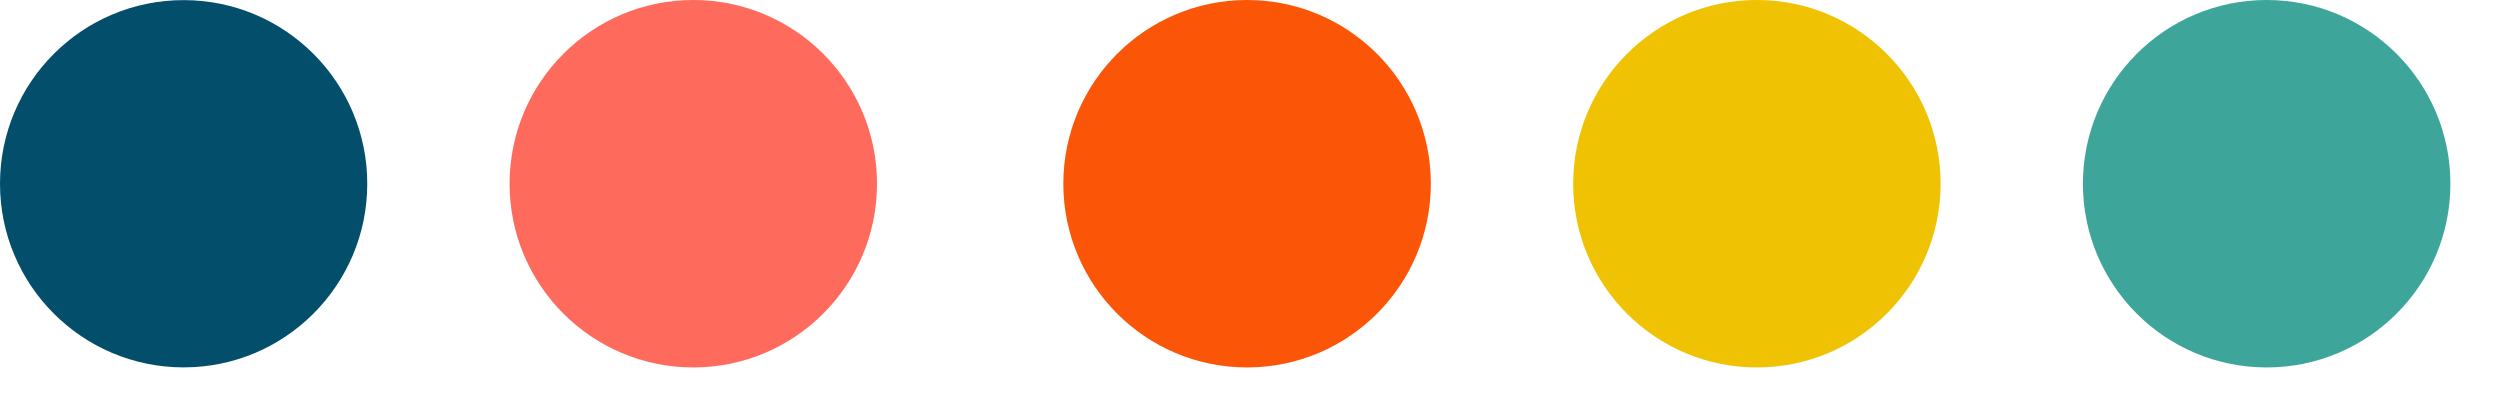
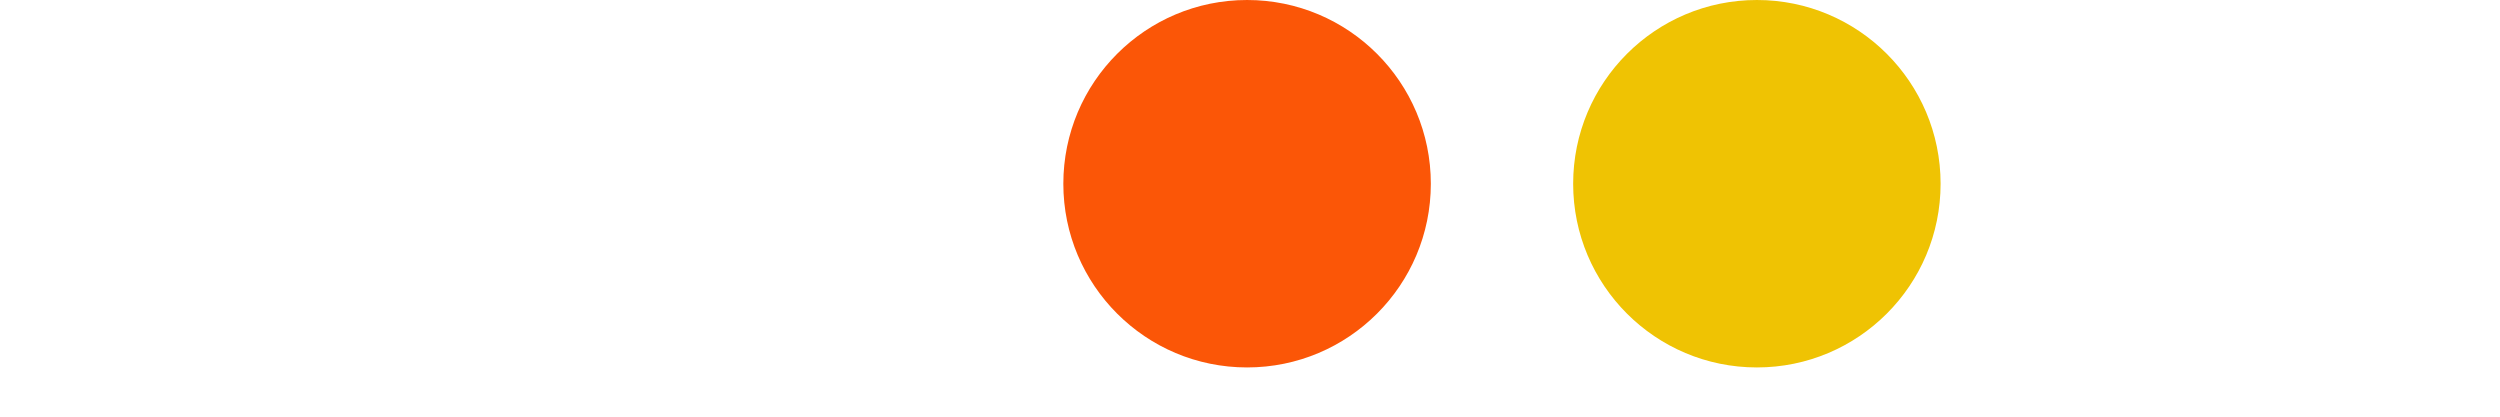
<svg xmlns="http://www.w3.org/2000/svg" width="42" height="7" viewBox="0 0 42 7" fill="none">
-   <path d="M38.08 6.173C39.785 6.173 41.167 4.791 41.167 3.087C41.167 1.382 39.785 0 38.08 0C36.375 0 34.993 1.382 34.993 3.087C34.993 4.791 36.375 6.173 38.08 6.173Z" fill="#3DA599" />
  <path d="M29.516 6.173C31.22 6.173 32.602 4.791 32.602 3.087C32.602 1.382 31.22 0 29.516 0C27.811 0 26.429 1.382 26.429 3.087C26.429 4.791 27.811 6.173 29.516 6.173Z" fill="#EFC303" />
  <path d="M20.951 6.173C22.656 6.173 24.038 4.791 24.038 3.087C24.038 1.382 22.656 0 20.951 0C19.246 0 17.864 1.382 17.864 3.087C17.864 4.791 19.246 6.173 20.951 6.173Z" fill="#FB5607" />
-   <path d="M11.648 6.173C13.352 6.173 14.734 4.791 14.734 3.087C14.734 1.382 13.352 0 11.648 0C9.943 0 8.561 1.382 8.561 3.087C8.561 4.791 9.943 6.173 11.648 6.173Z" fill="#FE6B5D" />
-   <path d="M3.085 6.172C4.789 6.172 6.17 4.79 6.17 3.087C6.17 1.383 4.789 0.002 3.085 0.002C1.381 0.002 0 1.383 0 3.087C0 4.79 1.381 6.172 3.085 6.172Z" fill="#034E6B" />
</svg>